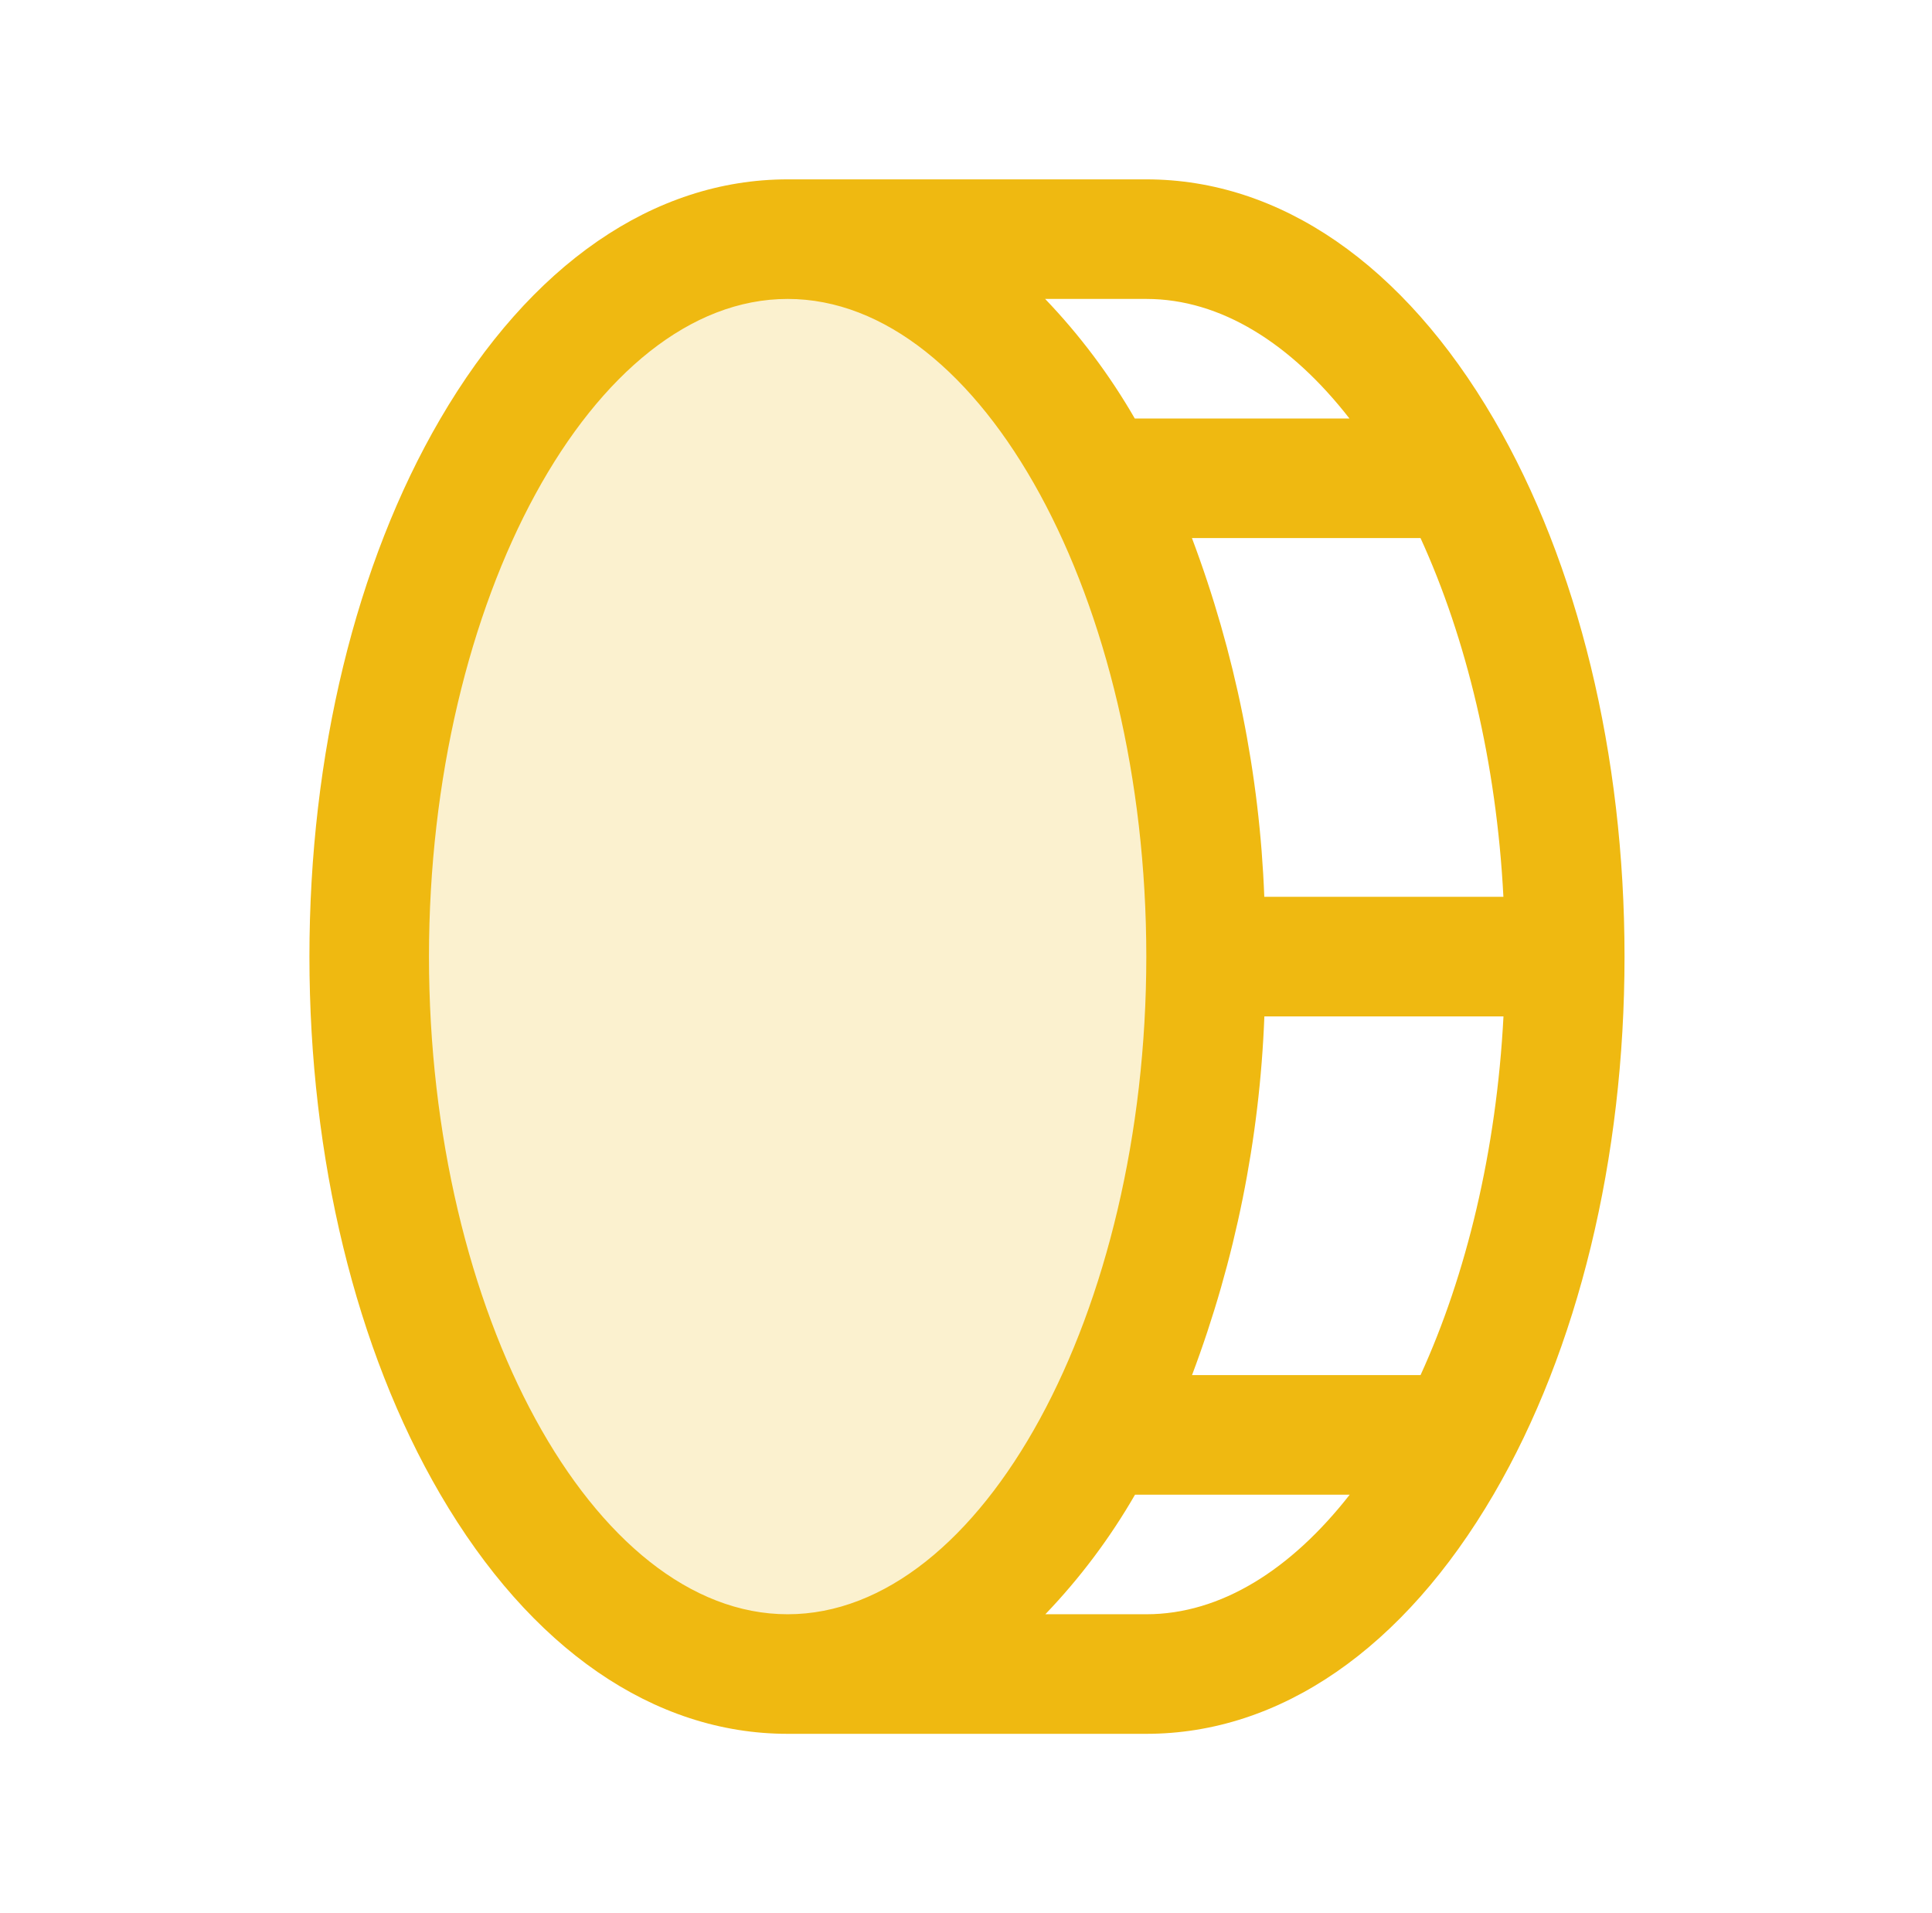
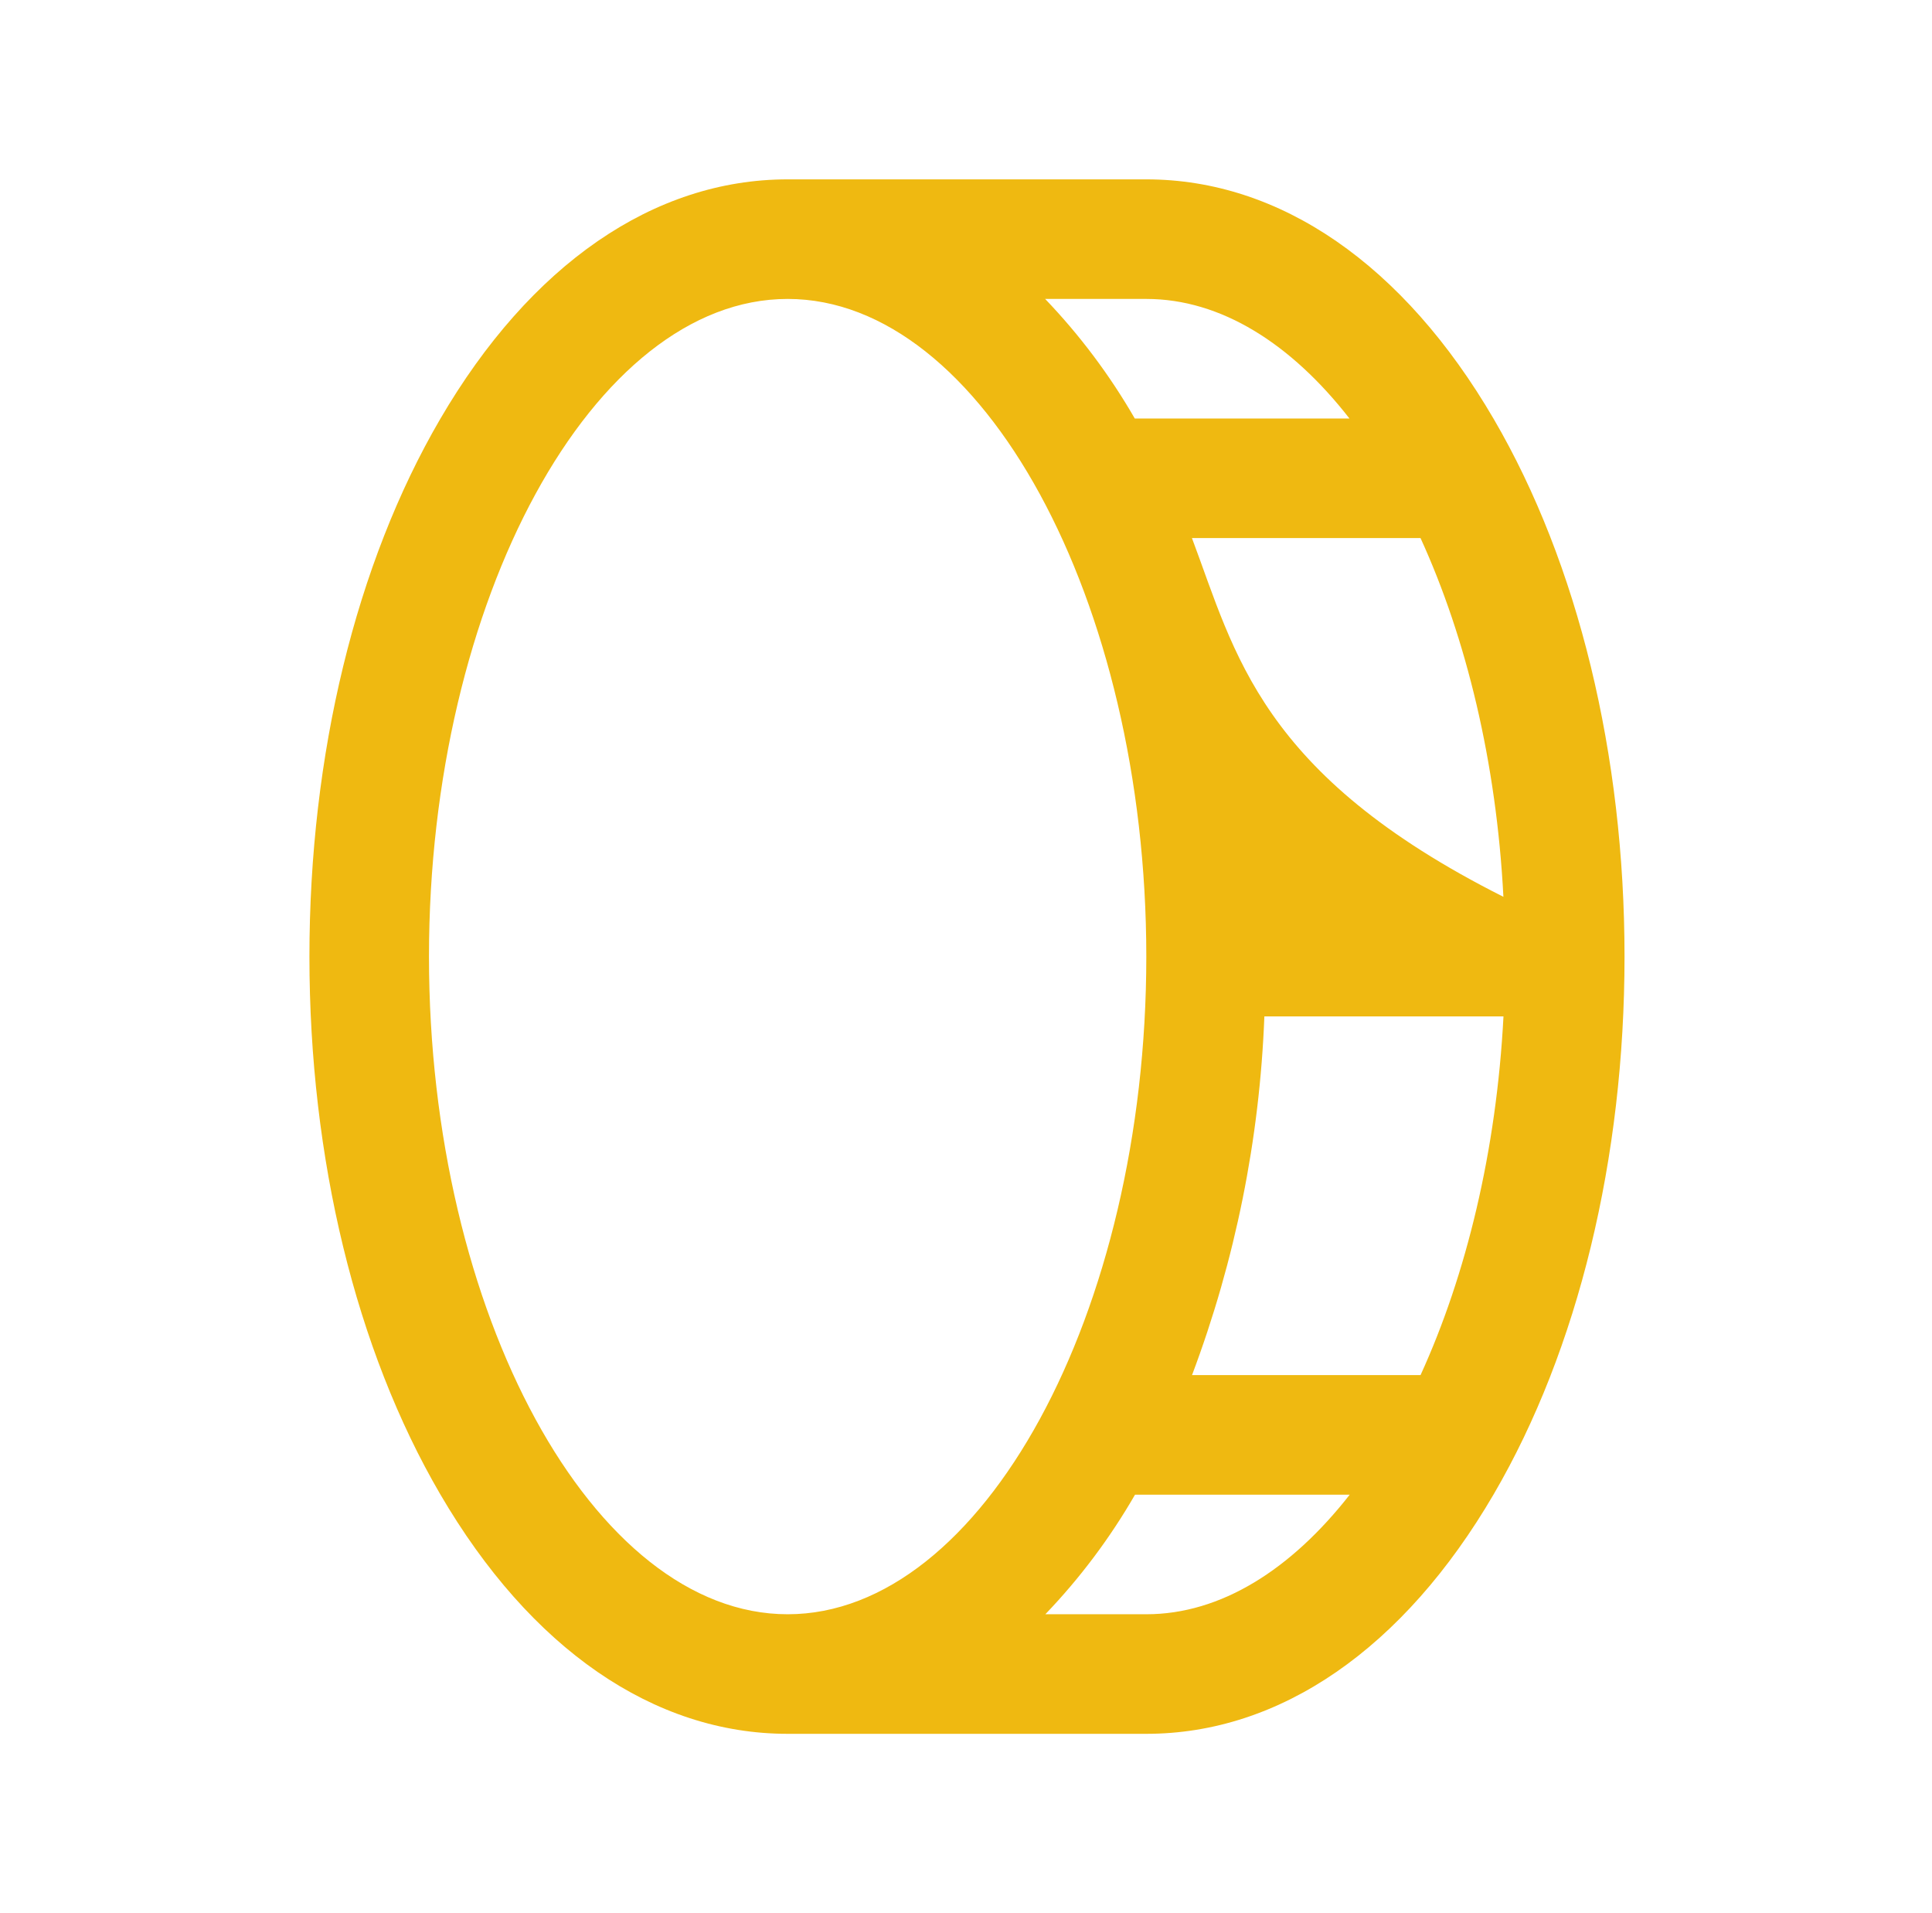
<svg xmlns="http://www.w3.org/2000/svg" width="101" height="100" viewBox="0 0 101 100" fill="none">
-   <path opacity="0.2" d="M63.051 50C63.051 70.703 53.258 87.5 41.176 87.5C29.094 87.5 19.301 70.703 19.301 50C19.301 29.297 29.094 12.5 41.176 12.5C53.258 12.5 63.051 29.297 63.051 50Z" fill="#EFB911" />
-   <path d="M78.094 21.91C73.379 13.828 66.926 9.375 59.926 9.375H41.176C34.176 9.375 27.723 13.828 23.008 21.91C18.602 29.461 16.176 39.453 16.176 50C16.176 60.547 18.602 70.539 23.008 78.09C27.723 86.172 34.176 90.625 41.176 90.625H59.926C66.926 90.625 73.379 86.172 78.094 78.09C82.5 70.539 84.926 60.547 84.926 50C84.926 39.453 82.5 29.461 78.094 21.91ZM78.594 46.875H66.094C65.85 40.462 64.573 34.131 62.312 28.125H74.262C76.652 33.352 78.231 39.844 78.594 46.875ZM70.547 21.875H59.324C58.019 19.611 56.445 17.512 54.637 15.625H59.926C63.832 15.625 67.504 17.969 70.547 21.875ZM22.426 50C22.426 31.367 31.02 15.625 41.176 15.625C51.332 15.625 59.926 31.367 59.926 50C59.926 68.633 51.332 84.375 41.176 84.375C31.02 84.375 22.426 68.633 22.426 50ZM59.926 84.375H54.648C56.457 82.488 58.031 80.389 59.336 78.125H70.559C67.504 82.031 63.832 84.375 59.926 84.375ZM74.262 71.875H62.316C64.577 65.869 65.853 59.538 66.098 53.125H78.598C78.231 60.156 76.652 66.648 74.262 71.875Z" fill="#EFB911" />
+   <path d="M78.094 21.91C73.379 13.828 66.926 9.375 59.926 9.375H41.176C34.176 9.375 27.723 13.828 23.008 21.91C18.602 29.461 16.176 39.453 16.176 50C16.176 60.547 18.602 70.539 23.008 78.09C27.723 86.172 34.176 90.625 41.176 90.625H59.926C66.926 90.625 73.379 86.172 78.094 78.09C82.5 70.539 84.926 60.547 84.926 50C84.926 39.453 82.5 29.461 78.094 21.91ZM78.594 46.875C65.85 40.462 64.573 34.131 62.312 28.125H74.262C76.652 33.352 78.231 39.844 78.594 46.875ZM70.547 21.875H59.324C58.019 19.611 56.445 17.512 54.637 15.625H59.926C63.832 15.625 67.504 17.969 70.547 21.875ZM22.426 50C22.426 31.367 31.02 15.625 41.176 15.625C51.332 15.625 59.926 31.367 59.926 50C59.926 68.633 51.332 84.375 41.176 84.375C31.02 84.375 22.426 68.633 22.426 50ZM59.926 84.375H54.648C56.457 82.488 58.031 80.389 59.336 78.125H70.559C67.504 82.031 63.832 84.375 59.926 84.375ZM74.262 71.875H62.316C64.577 65.869 65.853 59.538 66.098 53.125H78.598C78.231 60.156 76.652 66.648 74.262 71.875Z" fill="#EFB911" />
</svg>